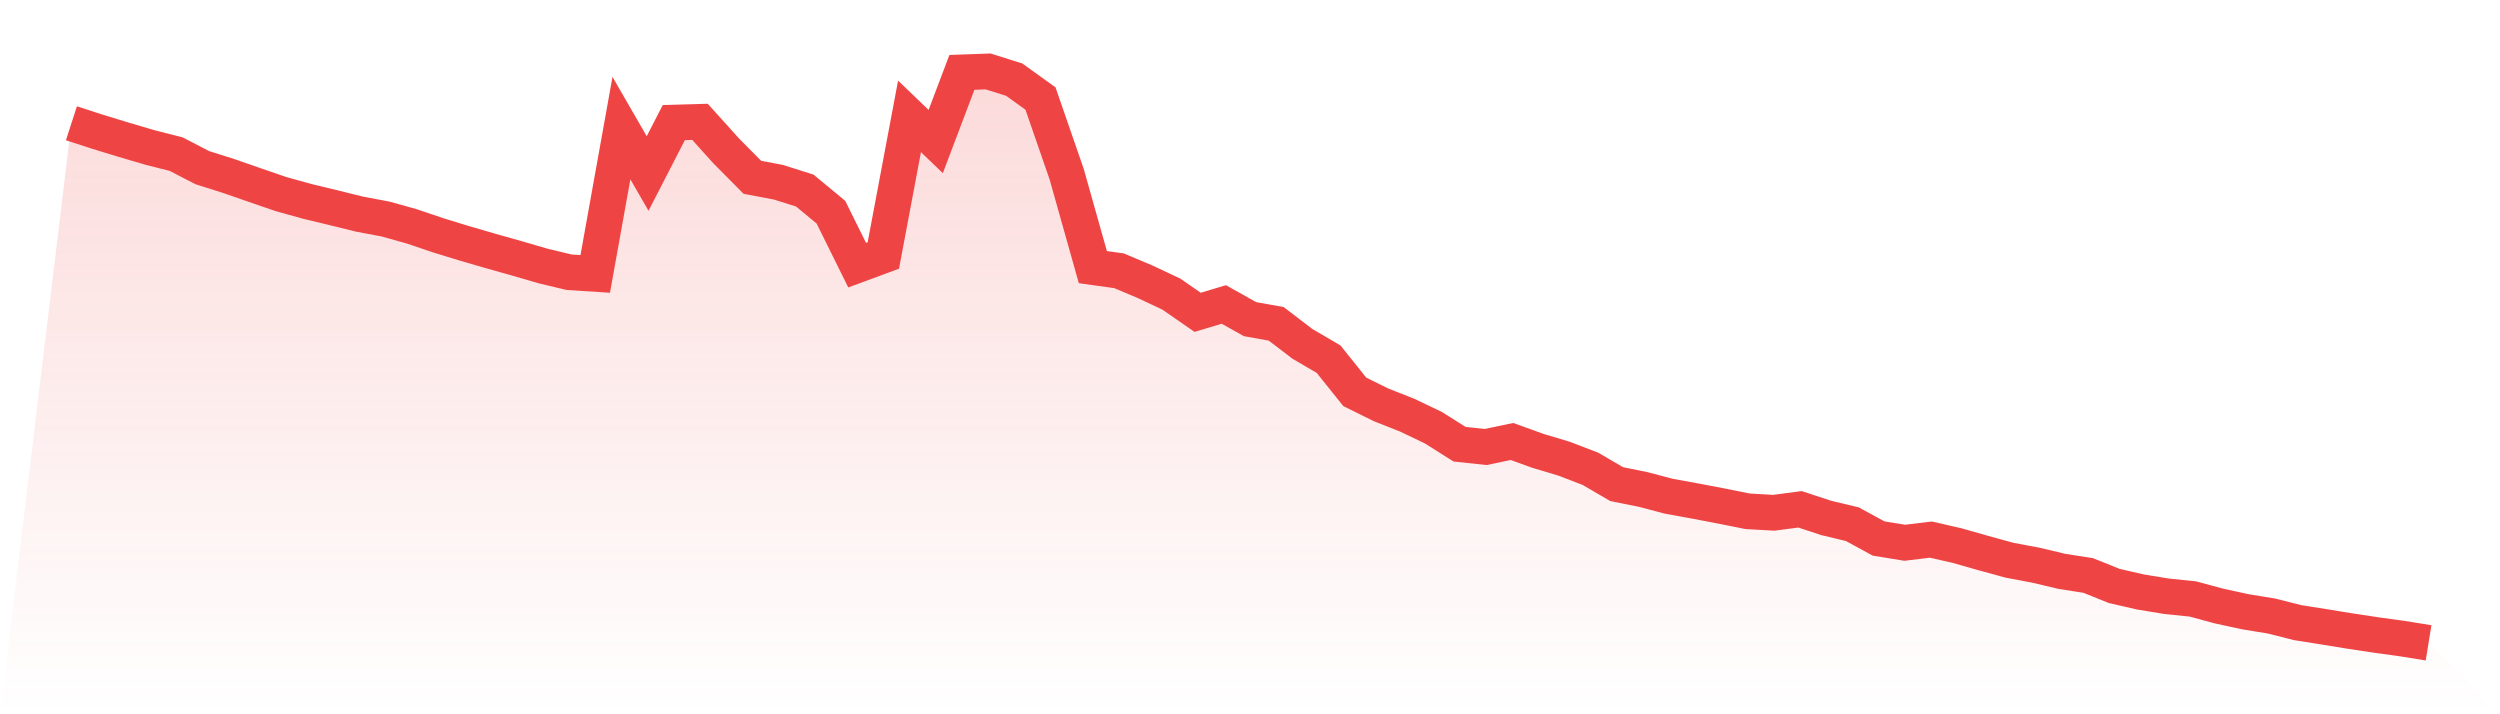
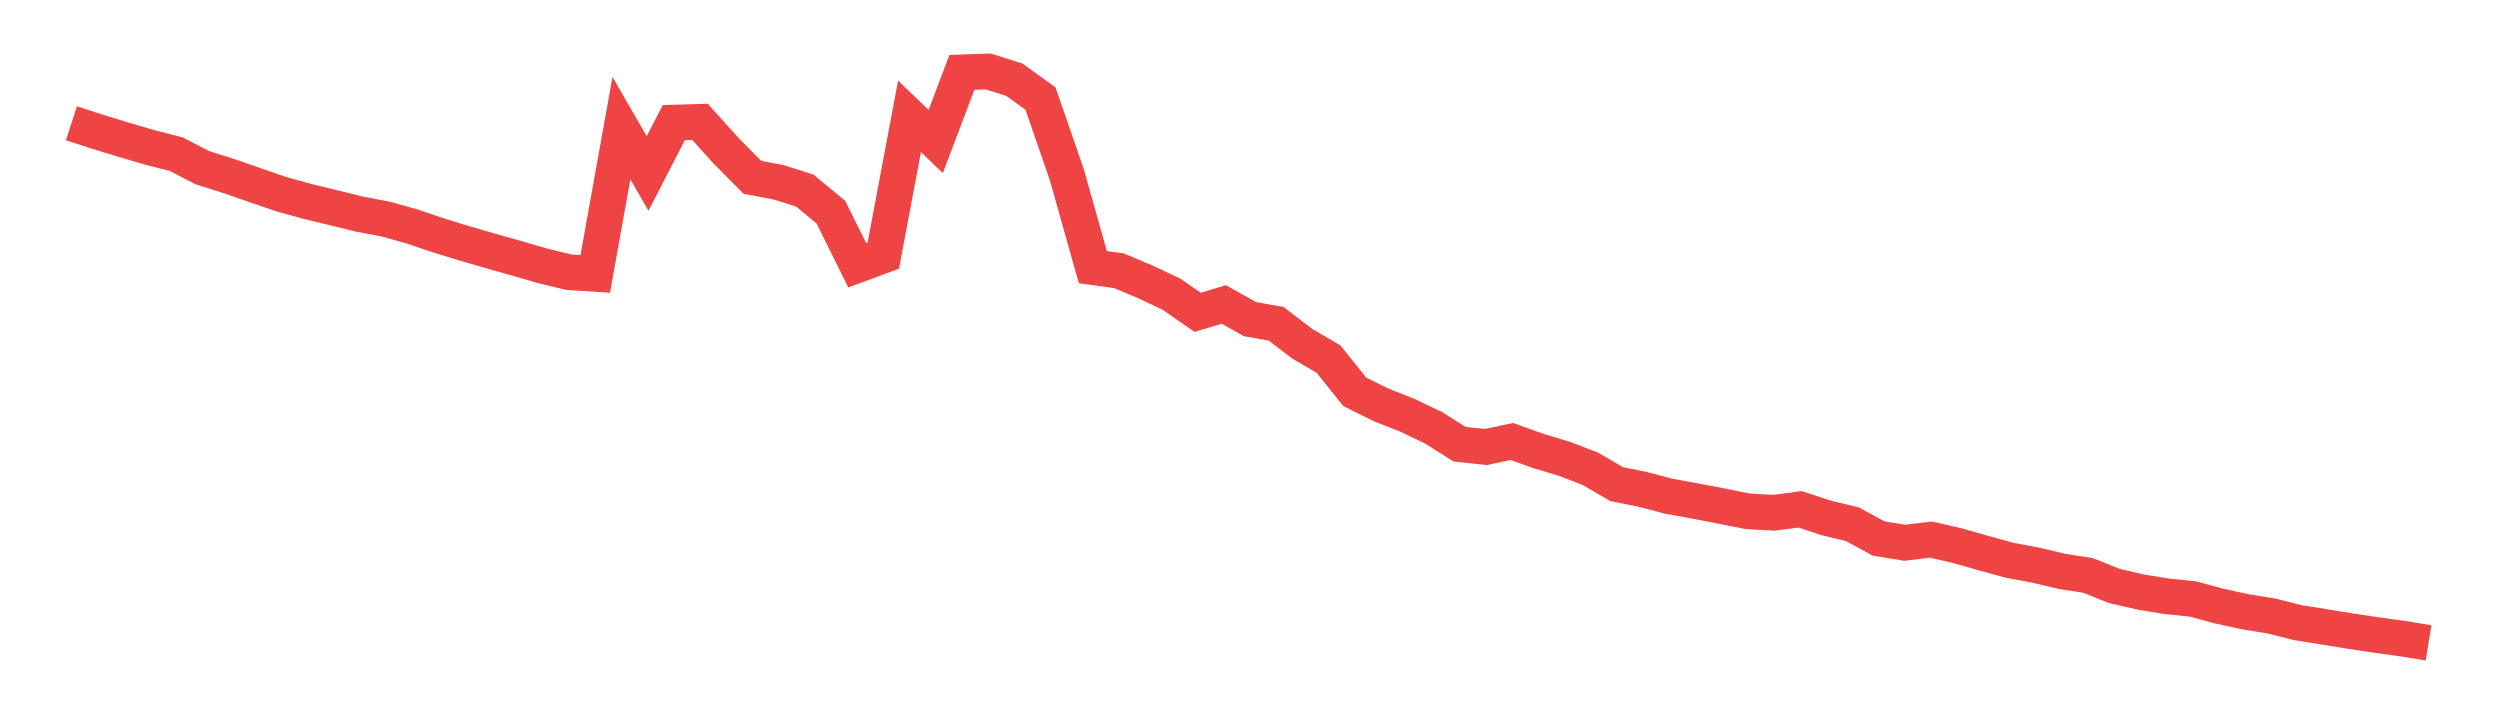
<svg xmlns="http://www.w3.org/2000/svg" viewBox="0 0 140 40">
  <defs>
    <linearGradient id="gradient" x1="0" x2="0" y1="0" y2="1">
      <stop offset="0%" stop-color="#ef4444" stop-opacity="0.2" />
      <stop offset="100%" stop-color="#ef4444" stop-opacity="0" />
    </linearGradient>
  </defs>
-   <path d="M4,6.904 L4,6.904 L5.467,7.38 L6.933,7.828 L8.4,8.259 L9.867,8.632 L11.333,9.391 L12.8,9.854 L14.267,10.364 L15.733,10.868 L17.2,11.276 L18.667,11.629 L20.133,11.991 L21.6,12.268 L23.067,12.679 L24.533,13.175 L26,13.626 L27.467,14.052 L28.933,14.465 L30.4,14.892 L31.867,15.244 L33.333,15.339 L34.8,7.174 L36.267,9.716 L37.733,6.866 L39.2,6.823 L40.667,8.45 L42.133,9.929 L43.6,10.207 L45.067,10.671 L46.533,11.884 L48,14.847 L49.467,14.306 L50.933,6.516 L52.4,7.926 L53.867,4.053 L55.333,4 L56.8,4.462 L58.267,5.518 L59.733,9.753 L61.2,14.959 L62.667,15.164 L64.133,15.782 L65.6,16.473 L67.067,17.49 L68.533,17.05 L70,17.871 L71.467,18.135 L72.933,19.255 L74.4,20.112 L75.867,21.944 L77.333,22.669 L78.8,23.249 L80.267,23.949 L81.733,24.875 L83.2,25.032 L84.667,24.723 L86.133,25.251 L87.6,25.691 L89.067,26.255 L90.533,27.111 L92,27.406 L93.467,27.792 L94.933,28.058 L96.4,28.338 L97.867,28.632 L99.333,28.715 L100.8,28.521 L102.267,29.004 L103.733,29.356 L105.2,30.156 L106.667,30.395 L108.133,30.218 L109.6,30.554 L111.067,30.972 L112.533,31.373 L114,31.649 L115.467,31.997 L116.933,32.225 L118.4,32.814 L119.867,33.151 L121.333,33.392 L122.8,33.542 L124.267,33.939 L125.733,34.257 L127.2,34.497 L128.667,34.867 L130.133,35.1 L131.6,35.339 L133.067,35.56 L134.533,35.762 L136,36 L140,40 L0,40 z" fill="url(#gradient)" />
  <path d="M4,6.904 L4,6.904 L5.467,7.38 L6.933,7.828 L8.4,8.259 L9.867,8.632 L11.333,9.391 L12.8,9.854 L14.267,10.364 L15.733,10.868 L17.2,11.276 L18.667,11.629 L20.133,11.991 L21.6,12.268 L23.067,12.679 L24.533,13.175 L26,13.626 L27.467,14.052 L28.933,14.465 L30.4,14.892 L31.867,15.244 L33.333,15.339 L34.8,7.174 L36.267,9.716 L37.733,6.866 L39.2,6.823 L40.667,8.45 L42.133,9.929 L43.6,10.207 L45.067,10.671 L46.533,11.884 L48,14.847 L49.467,14.306 L50.933,6.516 L52.4,7.926 L53.867,4.053 L55.333,4 L56.8,4.462 L58.267,5.518 L59.733,9.753 L61.2,14.959 L62.667,15.164 L64.133,15.782 L65.6,16.473 L67.067,17.49 L68.533,17.05 L70,17.871 L71.467,18.135 L72.933,19.255 L74.4,20.112 L75.867,21.944 L77.333,22.669 L78.8,23.249 L80.267,23.949 L81.733,24.875 L83.2,25.032 L84.667,24.723 L86.133,25.251 L87.6,25.691 L89.067,26.255 L90.533,27.111 L92,27.406 L93.467,27.792 L94.933,28.058 L96.4,28.338 L97.867,28.632 L99.333,28.715 L100.8,28.521 L102.267,29.004 L103.733,29.356 L105.2,30.156 L106.667,30.395 L108.133,30.218 L109.6,30.554 L111.067,30.972 L112.533,31.373 L114,31.649 L115.467,31.997 L116.933,32.225 L118.4,32.814 L119.867,33.151 L121.333,33.392 L122.8,33.542 L124.267,33.939 L125.733,34.257 L127.2,34.497 L128.667,34.867 L130.133,35.1 L131.6,35.339 L133.067,35.56 L134.533,35.762 L136,36" fill="none" stroke="#ef4444" stroke-width="2" />
</svg>